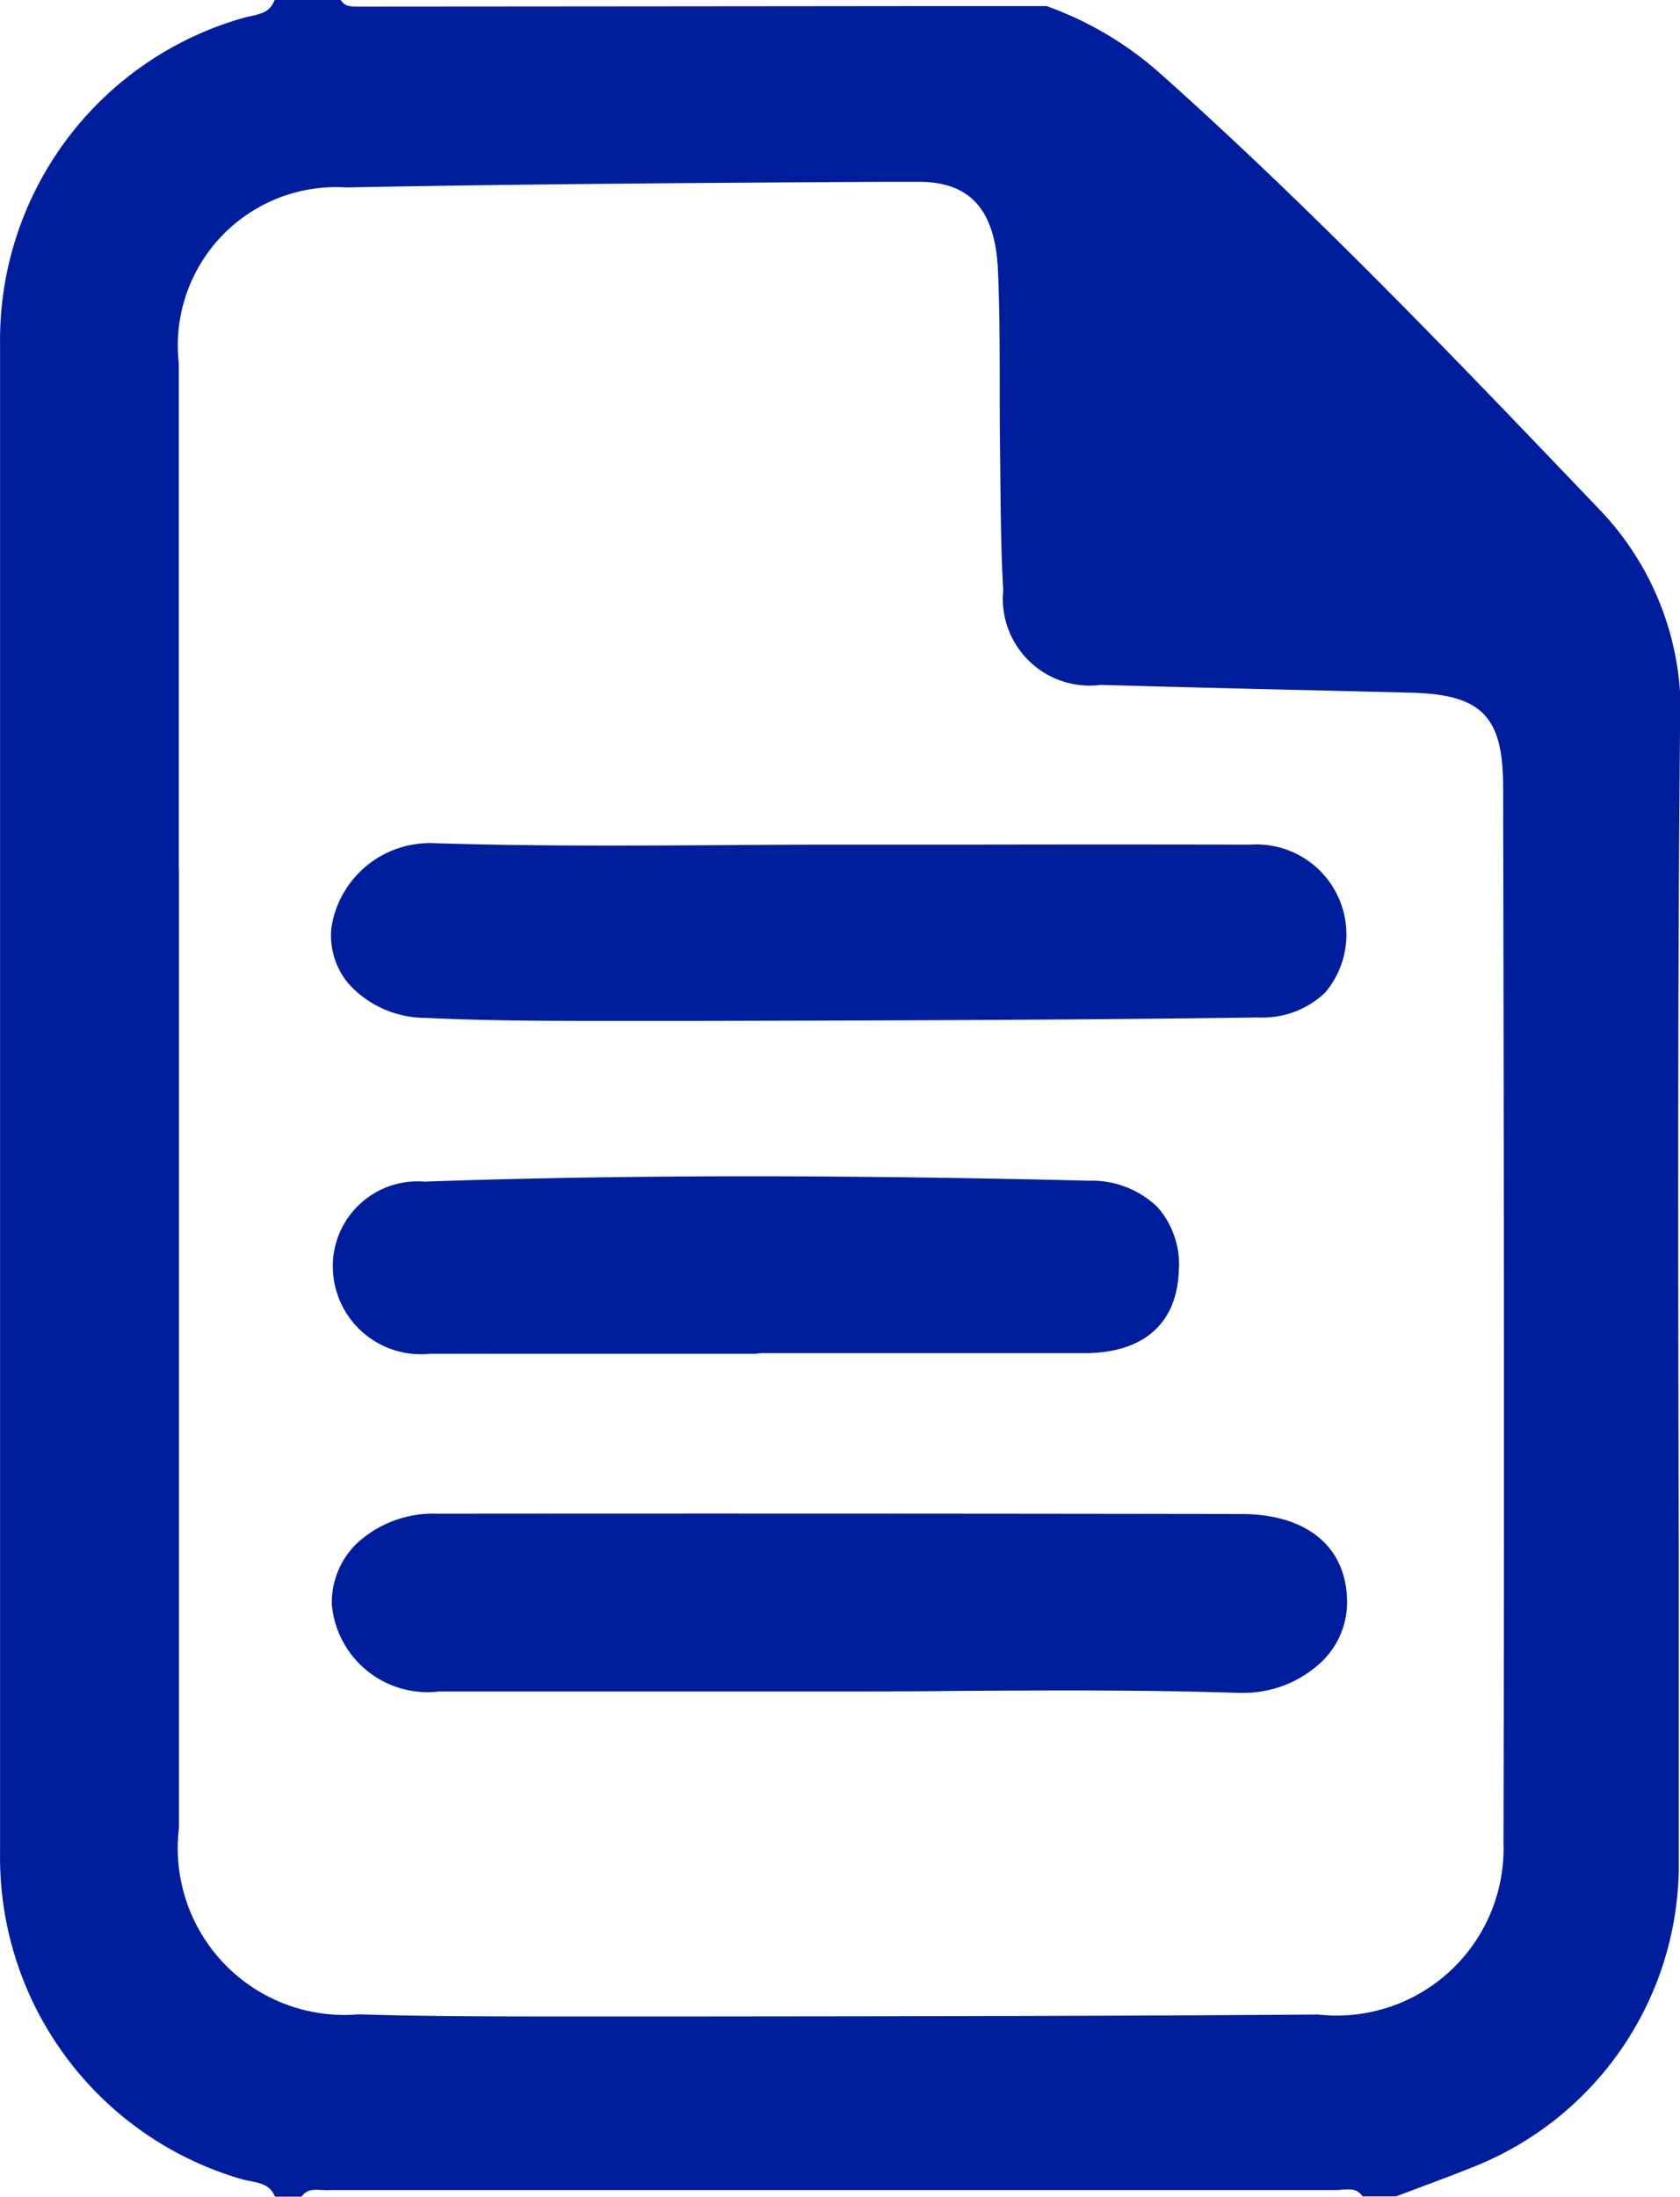
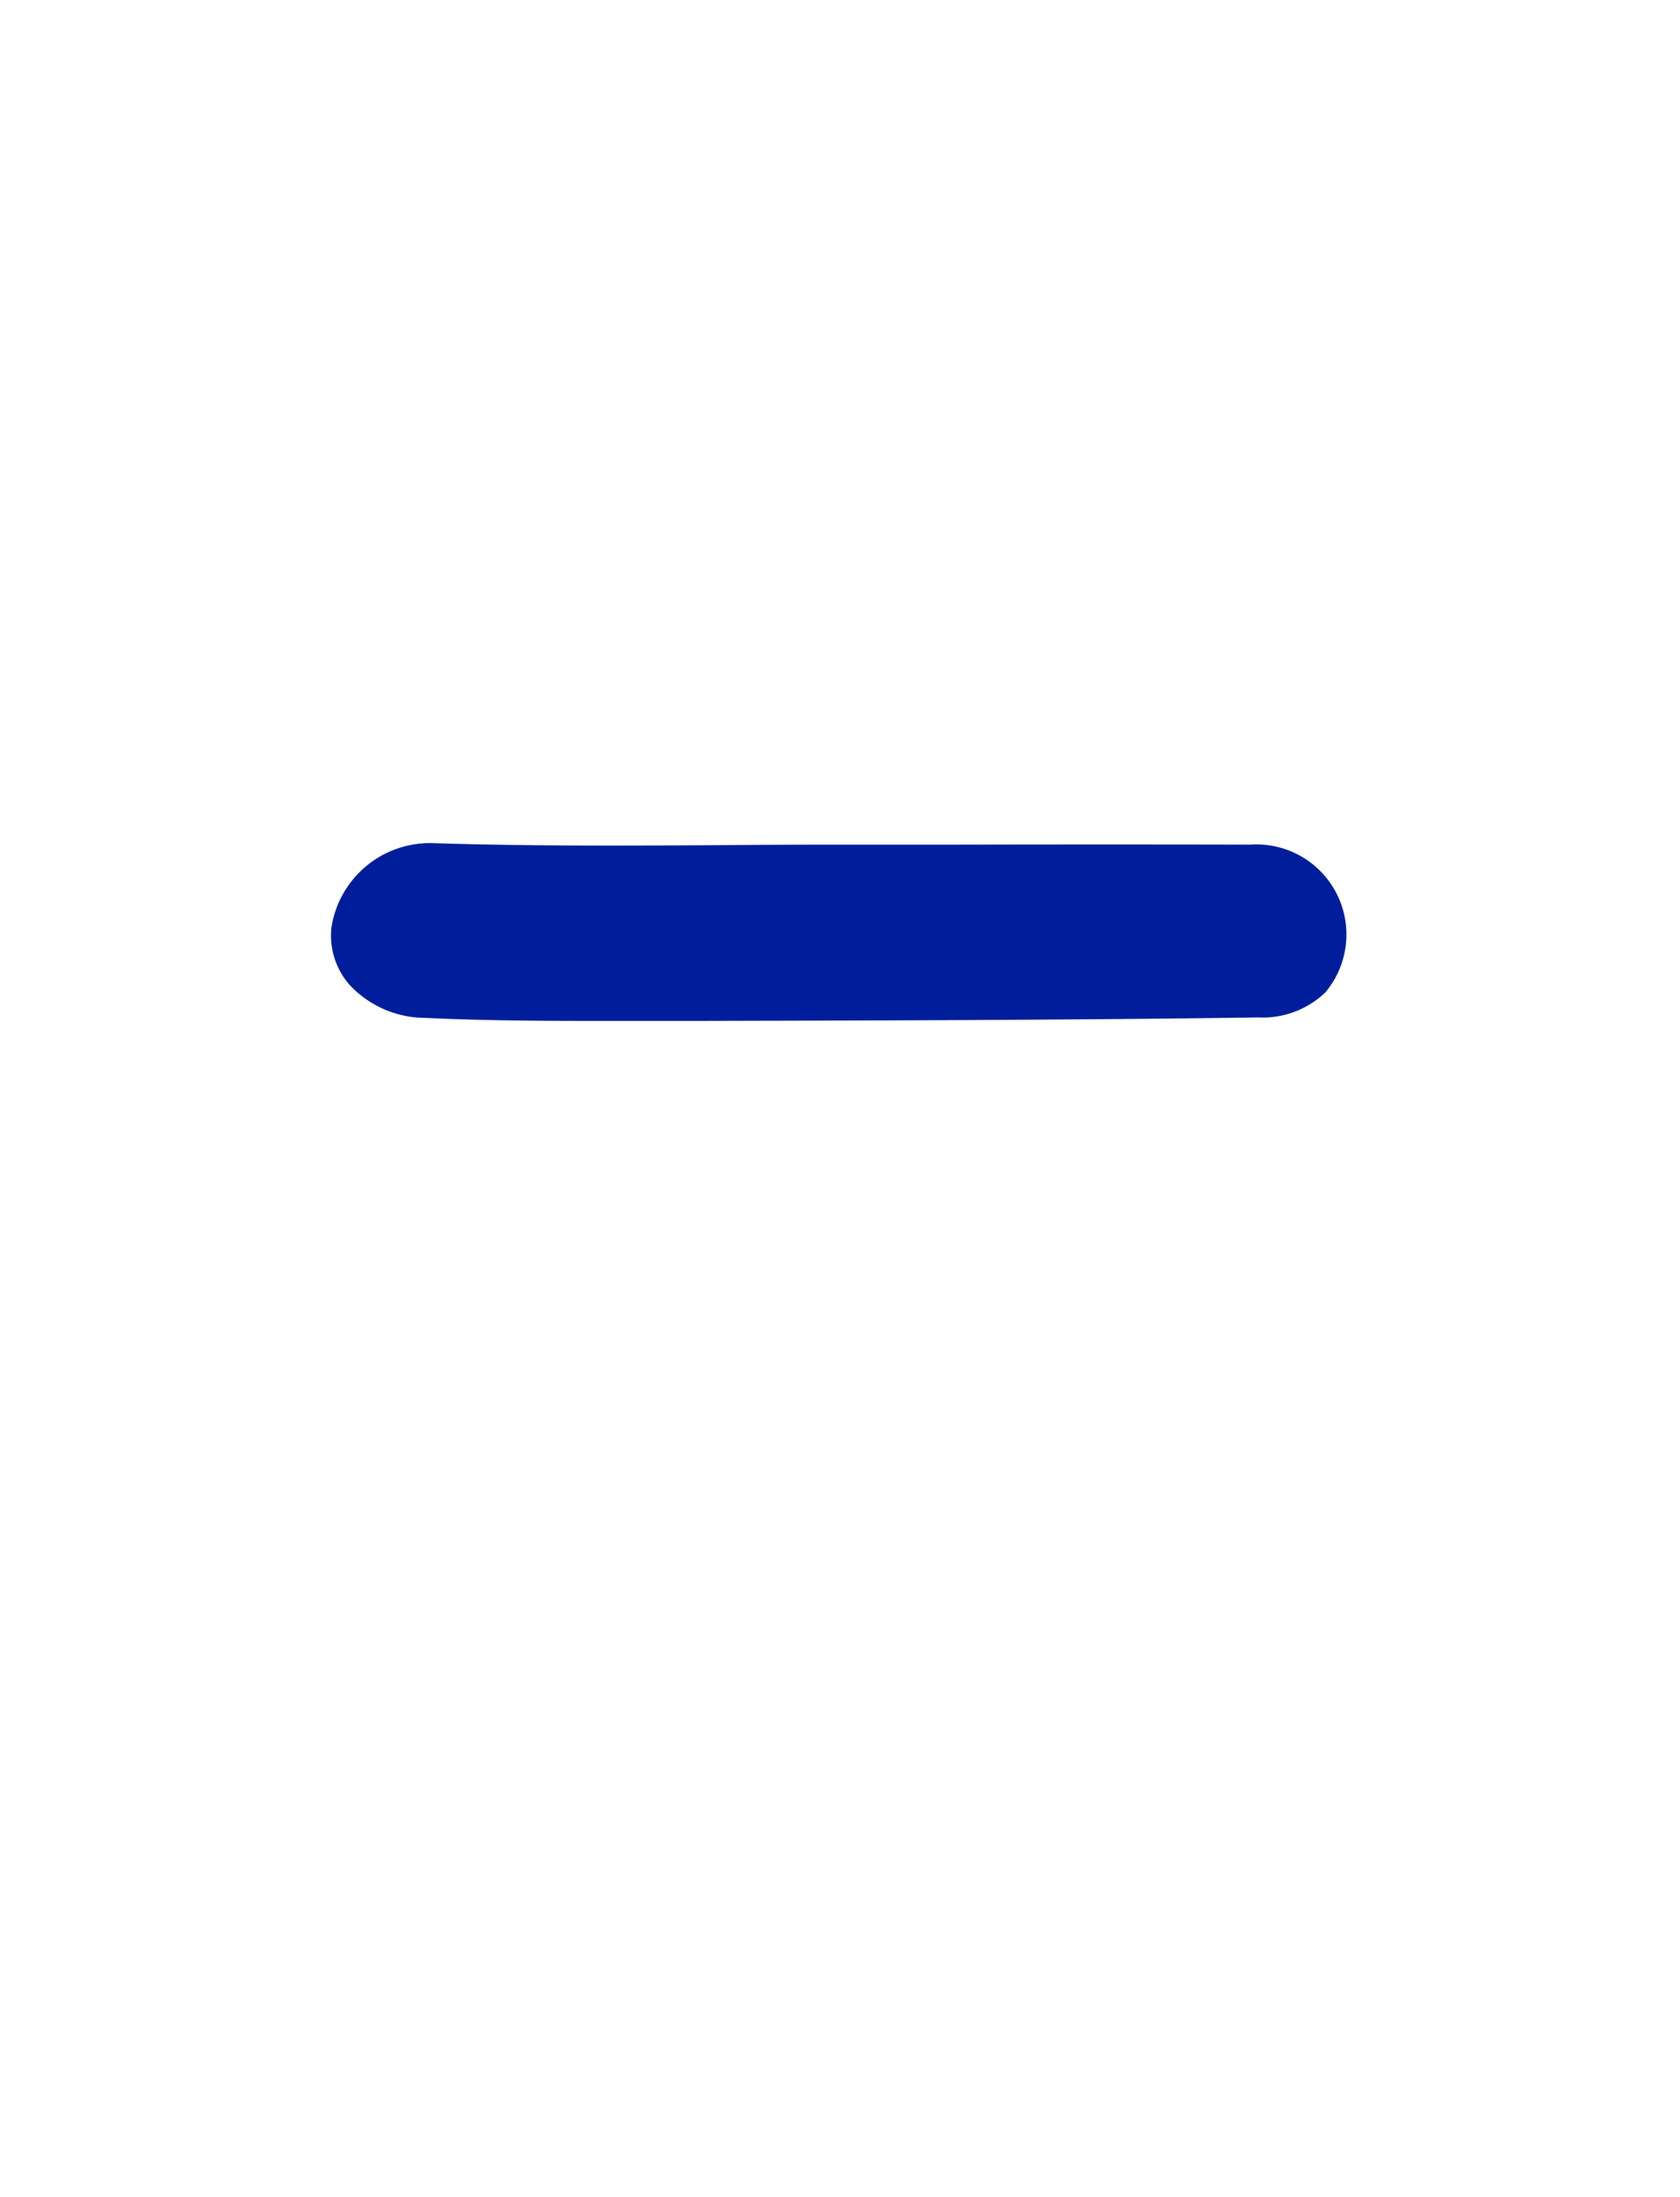
<svg xmlns="http://www.w3.org/2000/svg" width="27.84" height="36.395" viewBox="0 0 27.84 36.395">
  <defs>
    <style>.a{fill:#001E9B;}</style>
  </defs>
  <g transform="translate(-2671.701 -3062.305)">
-     <path class="a" d="M2699.541,3074.43a4.831,4.831,0,0,0-1.3-3.649l-.108-.113c-2.294-2.4-4.666-4.88-7.189-7.131a5.743,5.743,0,0,0-1.879-1.124l-.018-.007-2.074,0q-4.619.005-9.24.008l-.077,0c-.136,0-.218,0-.283-.075l-.033-.039h-1.083l-.031.06c-.072.14-.191.173-.38.215-.056.012-.112.025-.165.042a5.545,5.545,0,0,0-3.979,5.371v25.032a5.55,5.55,0,0,0,3.97,5.372c.056.018.116.03.177.042.162.033.3.062.379.2l.031.058h.434l.033-.034c.081-.086.177-.085.331-.075a.862.862,0,0,0,.12,0q8.314,0,16.628,0c.041,0,.083,0,.124-.006.149-.01.245-.013.322.074l.033.036h.551l.019-.007.391-.147c.282-.105.564-.21.843-.323a5.39,5.39,0,0,0,3.433-5.082q0-2.518,0-5.035C2699.51,3083.624,2699.5,3078.989,2699.541,3074.43Zm-24.877,2.268q0-4.188,0-8.375a2.624,2.624,0,0,1,2.777-2.913c2.964-.058,5.978-.076,8.894-.093l.582,0h.014c.846,0,1.262.465,1.307,1.46.029.64.029,1.292.03,1.923,0,.349,0,.7.005,1.046l.005.479c.006.607.012,1.236.048,1.854a1.439,1.439,0,0,0,1.616,1.571q1.8.051,3.6.091l1.541.038c1.168.029,1.524.39,1.527,1.546.011,5.312.021,11.484.006,17.511a2.767,2.767,0,0,1-3.073,2.839c-3.452.025-6.962.029-10.356.032l-2.014,0c-1.189,0-2.355,0-3.531-.035a2.762,2.762,0,0,1-2.975-3.089q0-4.379,0-8.76V3076.7Z" transform="translate(0 0)" />
-     <path class="a" d="M2711.816,3176.512c-4.272-.007-8.757-.009-13.331-.005a1.858,1.858,0,0,0-1.335.5,1.369,1.369,0,0,0-.407.991,1.592,1.592,0,0,0,1.783,1.453q2.336,0,4.673,0h1.912c.636,0,1.272,0,1.908-.008,1.559-.01,3.171-.02,4.753.032h.063a1.887,1.887,0,0,0,1.308-.512,1.367,1.367,0,0,0,.425-1.015C2713.554,3177.052,2712.9,3176.514,2711.816,3176.512Z" transform="translate(-19.544 -89.128)" />
    <path class="a" d="M2698.271,3128.794c.9.042,1.8.05,2.671.05h.543l1.4,0c3.012-.007,6.126-.015,9.189-.057a1.505,1.505,0,0,0,1.11-.413,1.492,1.492,0,0,0-1.242-2.45q-2.4-.005-4.8,0h-1.959q-.967,0-1.935.008c-1.6.01-3.246.019-4.867-.033a1.651,1.651,0,0,0-1.666,1.4,1.24,1.24,0,0,0,.3.947A1.723,1.723,0,0,0,2698.271,3128.794Z" transform="translate(-19.522 -49.628)" />
-     <path class="a" d="M2700.684,3153.982h1.56l1.567,0,.109-.011h1.485c1.29,0,2.582,0,3.872,0,.966,0,1.521-.48,1.56-1.338a1.438,1.438,0,0,0-.346-1.075,1.565,1.565,0,0,0-1.138-.443c-4.116-.1-7.718-.1-11.015.015a1.406,1.406,0,0,0-1.519,1.425,1.459,1.459,0,0,0,1.606,1.427C2699.175,3153.981,2699.932,3153.982,2700.684,3153.982Z" transform="translate(-19.603 -69.252)" />
  </g>
</svg>